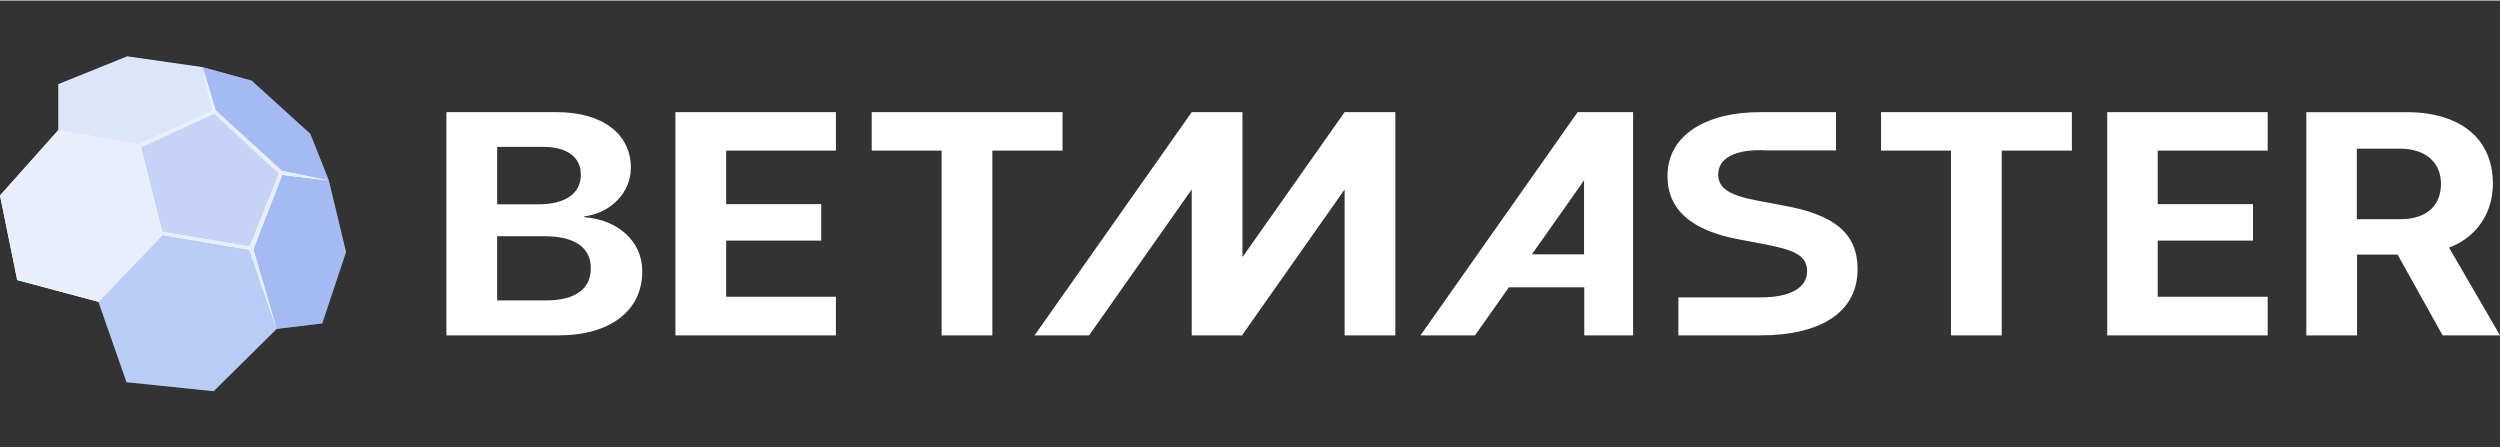
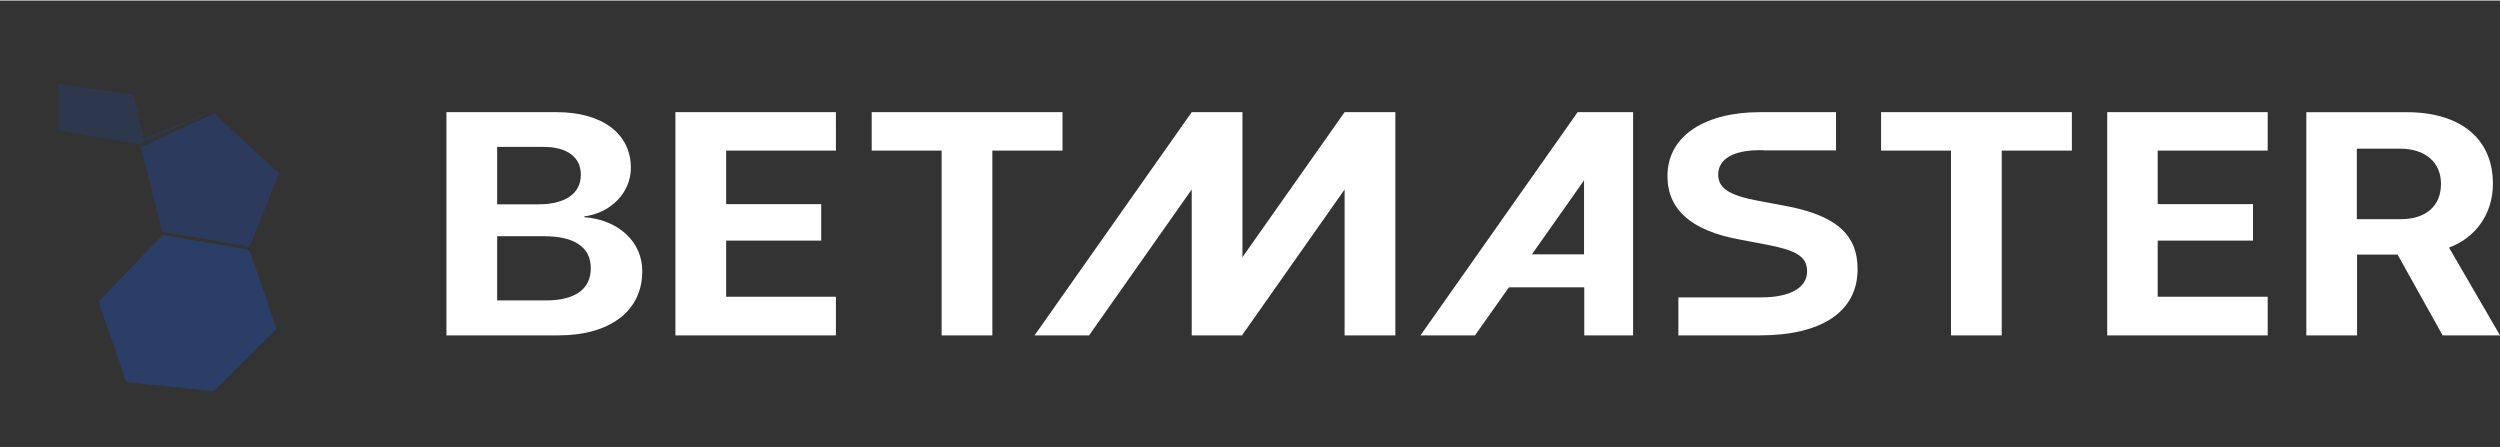
<svg xmlns="http://www.w3.org/2000/svg" fill="none" height="145" viewBox="0 0 224 40" width="810">
  <rect x="0" y="0" width="224" height="40" fill="#333333" stroke="none" />
  <desc>schwesterseiten.com - Deutschlands führender Index für Casino-Schwesterseite</desc>
  <title>Betmaster Casino auf https://schwesterseiten.com/betmaster-com/</title>
-   <path d="m29.458 16.12-1.655-4.169-5.262-4.776-4.398-1.21L11.398 5 5.223 7.49v4.124L0 17.468l1.542 7.577 7.28 1.951 2.516 7.197 7.801.807 5.647-5.583 4.082-.493L31 22.533l-1.542-6.412Z" fill="#fff" />
-   <path d="m19.036 9.9-6.655 2.993-7.16-1.279V7.491L11.398 5l6.745.964.894 3.937Z" fill="#1A57DF" opacity=".15" />
-   <path d="m29.459 16.121-4.196-.851-5.94-5.427-1.179-3.878 4.398 1.21 5.261 4.777 1.656 4.17Z" fill="#1A57DF" opacity=".4" />
-   <path d="m31 22.533-2.133 6.39-4.082.493-2.085-7.13 2.584-6.659 4.173.493L31 22.533Z" fill="#1A57DF" opacity=".4" />
+   <path d="m19.036 9.9-6.655 2.993-7.16-1.279V7.491l6.745.964.894 3.937Z" fill="#1A57DF" opacity=".15" />
  <path d="M24.786 29.417 19.14 35l-7.802-.807-2.516-7.197 5.737-5.987 7.778 1.324 2.45 7.084Z" fill="#1A57DF" opacity=".3" />
  <path d="m24.995 15.499-2.613 6.541-7.846-1.323-1.905-7.578 6.555-3.017 5.809 5.377Z" fill="#1A57DF" opacity=".25" />
-   <path d="m29.458 16.121-4.196-.851-5.94-5.427-1.179-3.879.894 3.937-6.655 2.992-7.16-1.278L0 17.467l1.542 7.578 7.28 1.95 5.737-5.986 7.778 1.323 2.449 7.085-2.086-7.13 2.585-6.66 4.173.494Zm-7.076 5.92-7.846-1.323-1.905-7.578 6.555-3.017 5.809 5.376-2.613 6.542Z" fill="#E8EEFC" />
  <path d="M52.361 19.413v-.078c2.38-.294 4.164-2.153 4.164-4.325v-.02c0-3.072-2.57-4.99-6.648-4.99H40v20h10.046c4.63 0 7.498-2.211 7.498-5.714v-.04c.021-2.641-2.166-4.618-5.182-4.833Zm-7.816-6.301h4.163c2.103 0 3.335.92 3.335 2.485v.02c0 1.663-1.38 2.641-3.802 2.641h-3.696v-5.146Zm8.39 10.88c0 1.879-1.423 2.877-4.035 2.877h-4.355v-5.753h4.248c2.676 0 4.142.997 4.142 2.857v.02ZM60.517 30h14.38v-3.464h-9.834v-5.03h8.517V18.24h-8.517v-4.795h9.834V10h-14.38v20Zm142.668 0h-14.379V10h14.379v3.444h-9.855v4.795h8.538v3.268h-8.538v5.03h9.855V30ZM95.202 10H78.104v3.444h6.266V30h4.545V13.444h6.287V10Zm79.607 3.444h-6.266V10h17.098v3.444h-6.287V30h-4.545V13.444Zm44.624 8.689c2.401-.88 3.93-3.053 3.93-5.695V16.4c0-4.012-2.889-6.399-7.753-6.399h-8.963v20h4.545v-7.24h3.632L218.86 30H224l-4.567-7.867Zm-.722-5.695c0 1.977-1.359 3.151-3.61 3.151h-3.93v-6.32h3.866c2.251 0 3.674 1.212 3.674 3.13v.04ZM141.356 10h4.97v20h-4.375v-4.305h-6.754L132.159 30h-4.885l14.082-20Zm-4.099 12.74h4.673v-6.634l-.574.822-4.099 5.812ZM120.477 10l-9.154 12.994V10h-4.545L92.696 30h4.885l9.197-13.072V30h4.545v-.059l9.154-13.013V30h4.546V10h-4.546Zm37.085 7.945 2.294.43c4.545.823 6.584 2.525 6.584 5.676v.02c0 3.835-3.271 5.929-8.751 5.929h-7.306v-3.405h7.434c2.506 0 4.099-.822 4.099-2.329v-.02c0-1.37-1.083-1.898-3.781-2.406l-2.272-.431c-4.291-.783-6.457-2.661-6.457-5.675v-.02c0-3.66 3.462-5.714 8.283-5.714h6.818v3.425h-6.414c-.127-.02-.255-.02-.404-.02-2.336 0-3.738.763-3.738 2.192 0 1.272 1.105 1.879 3.611 2.348Z" fill="#fff" />
</svg>